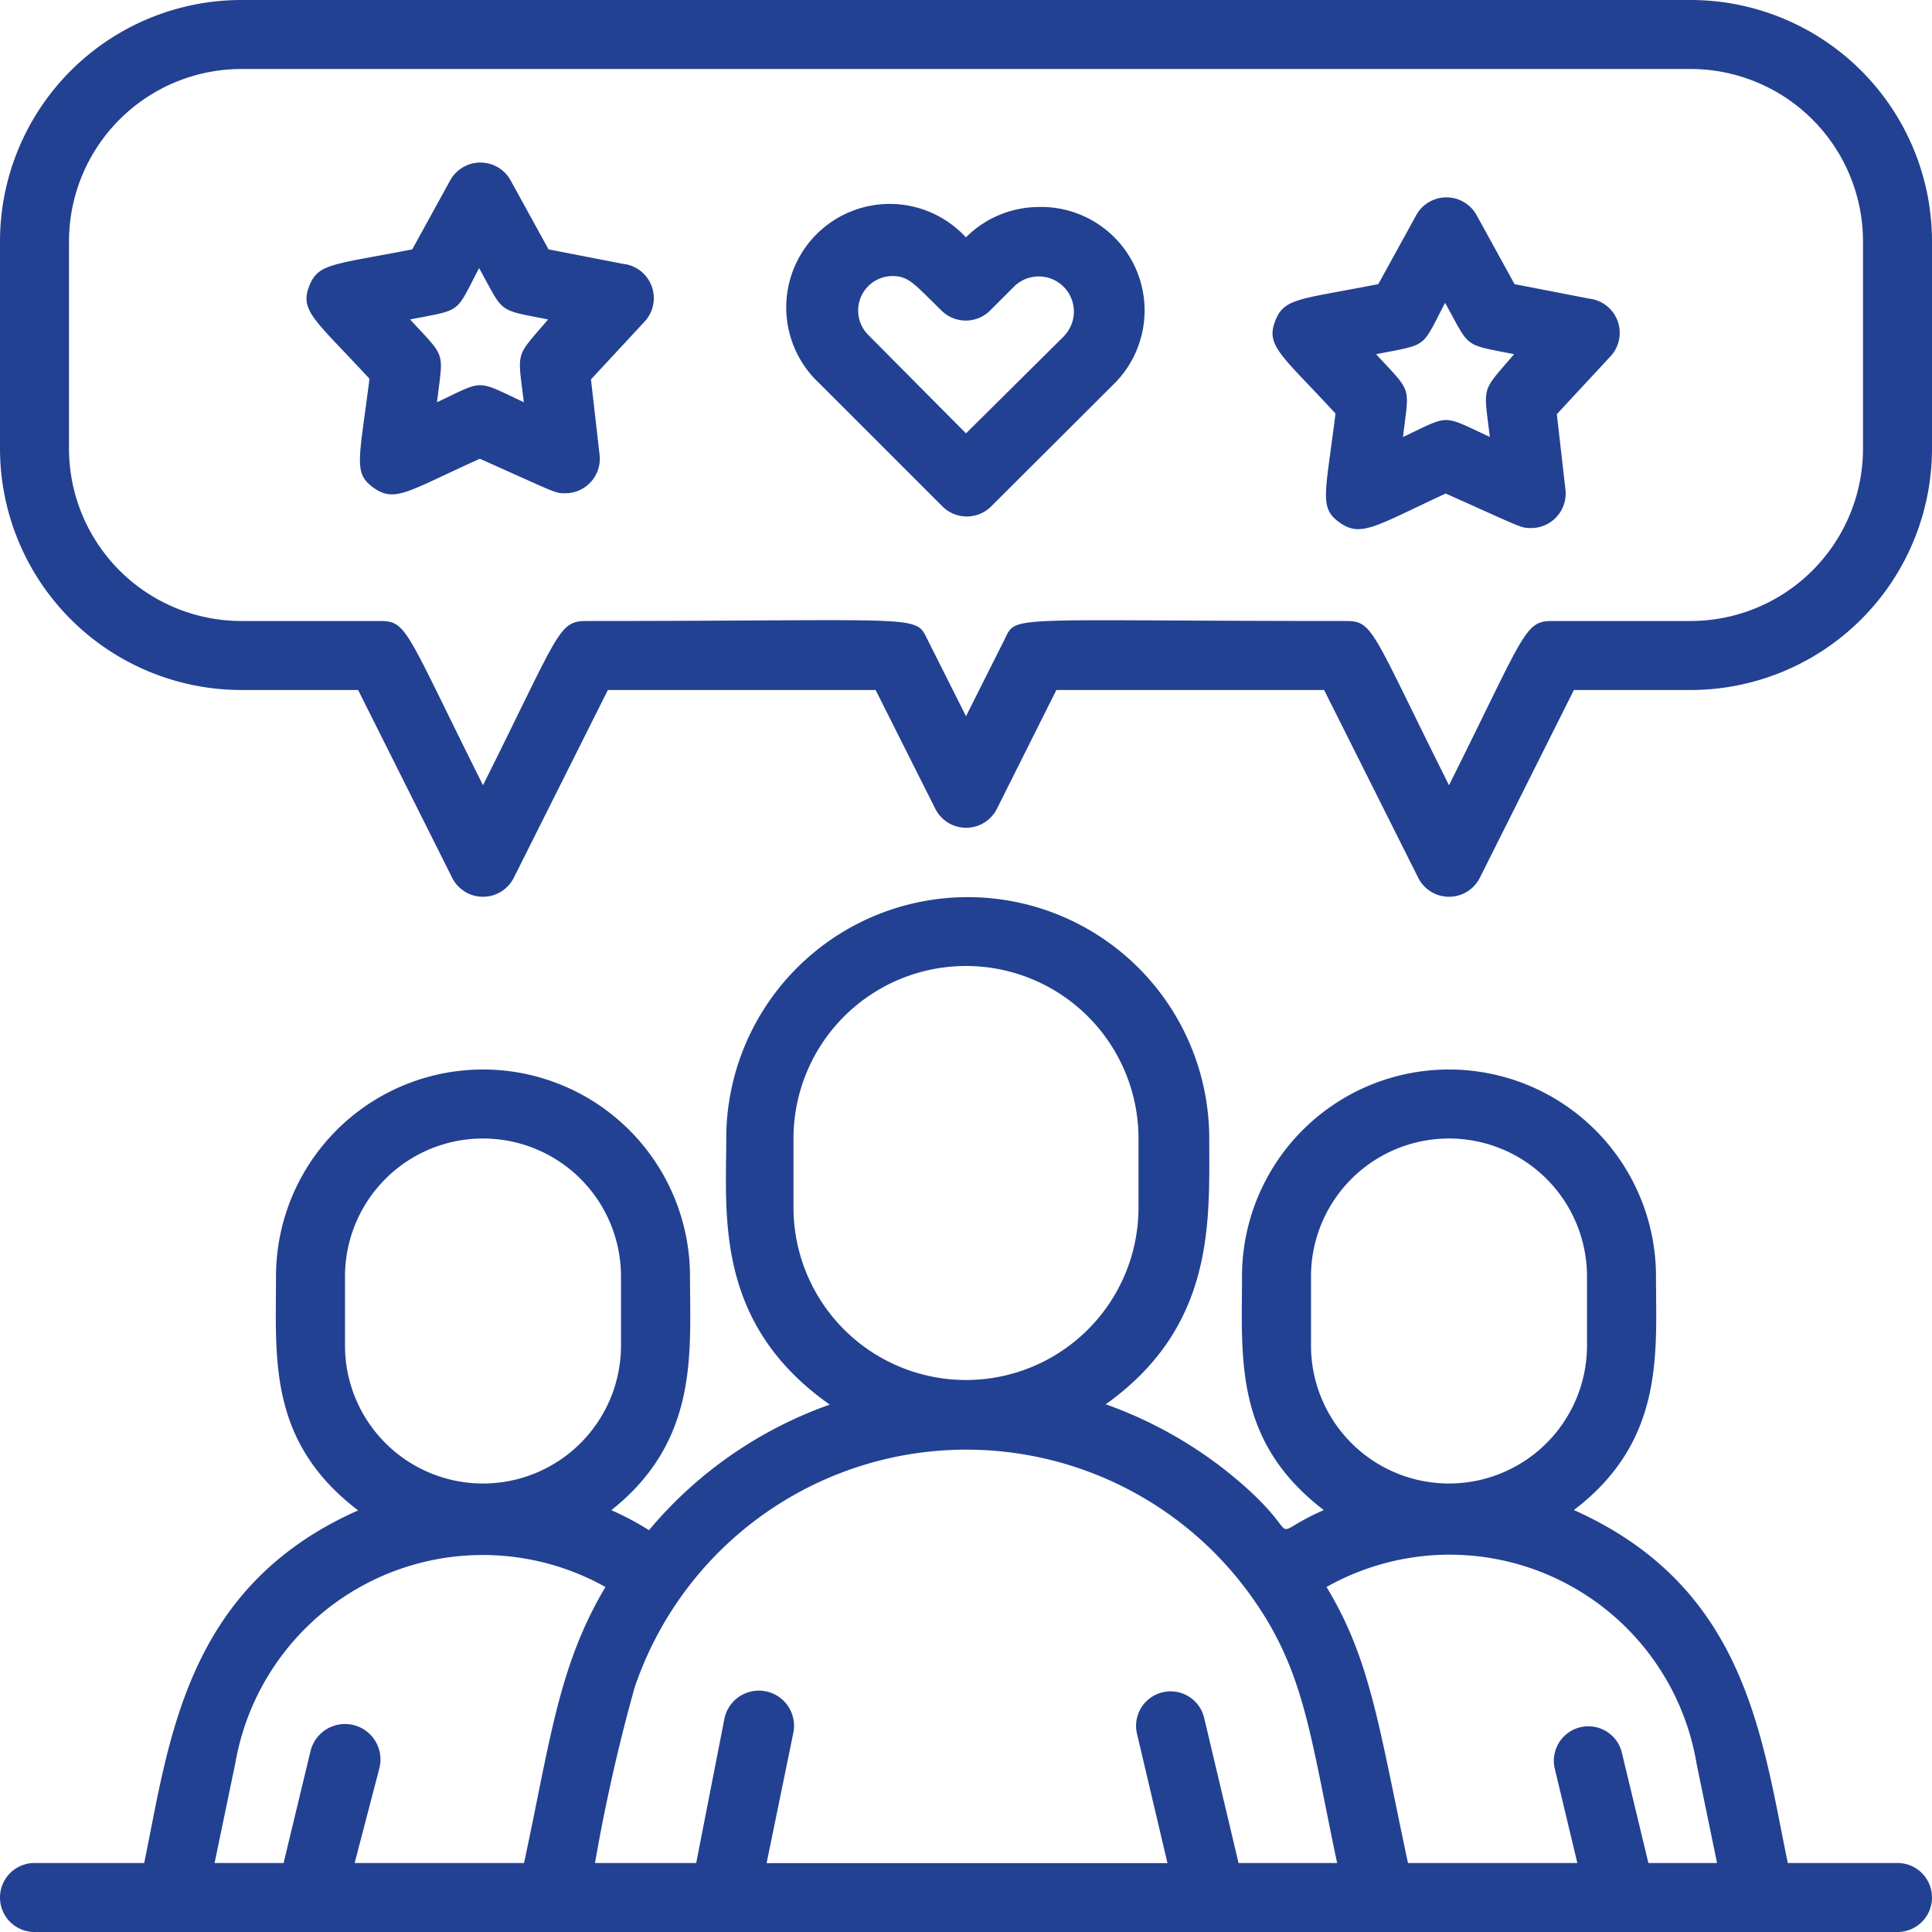
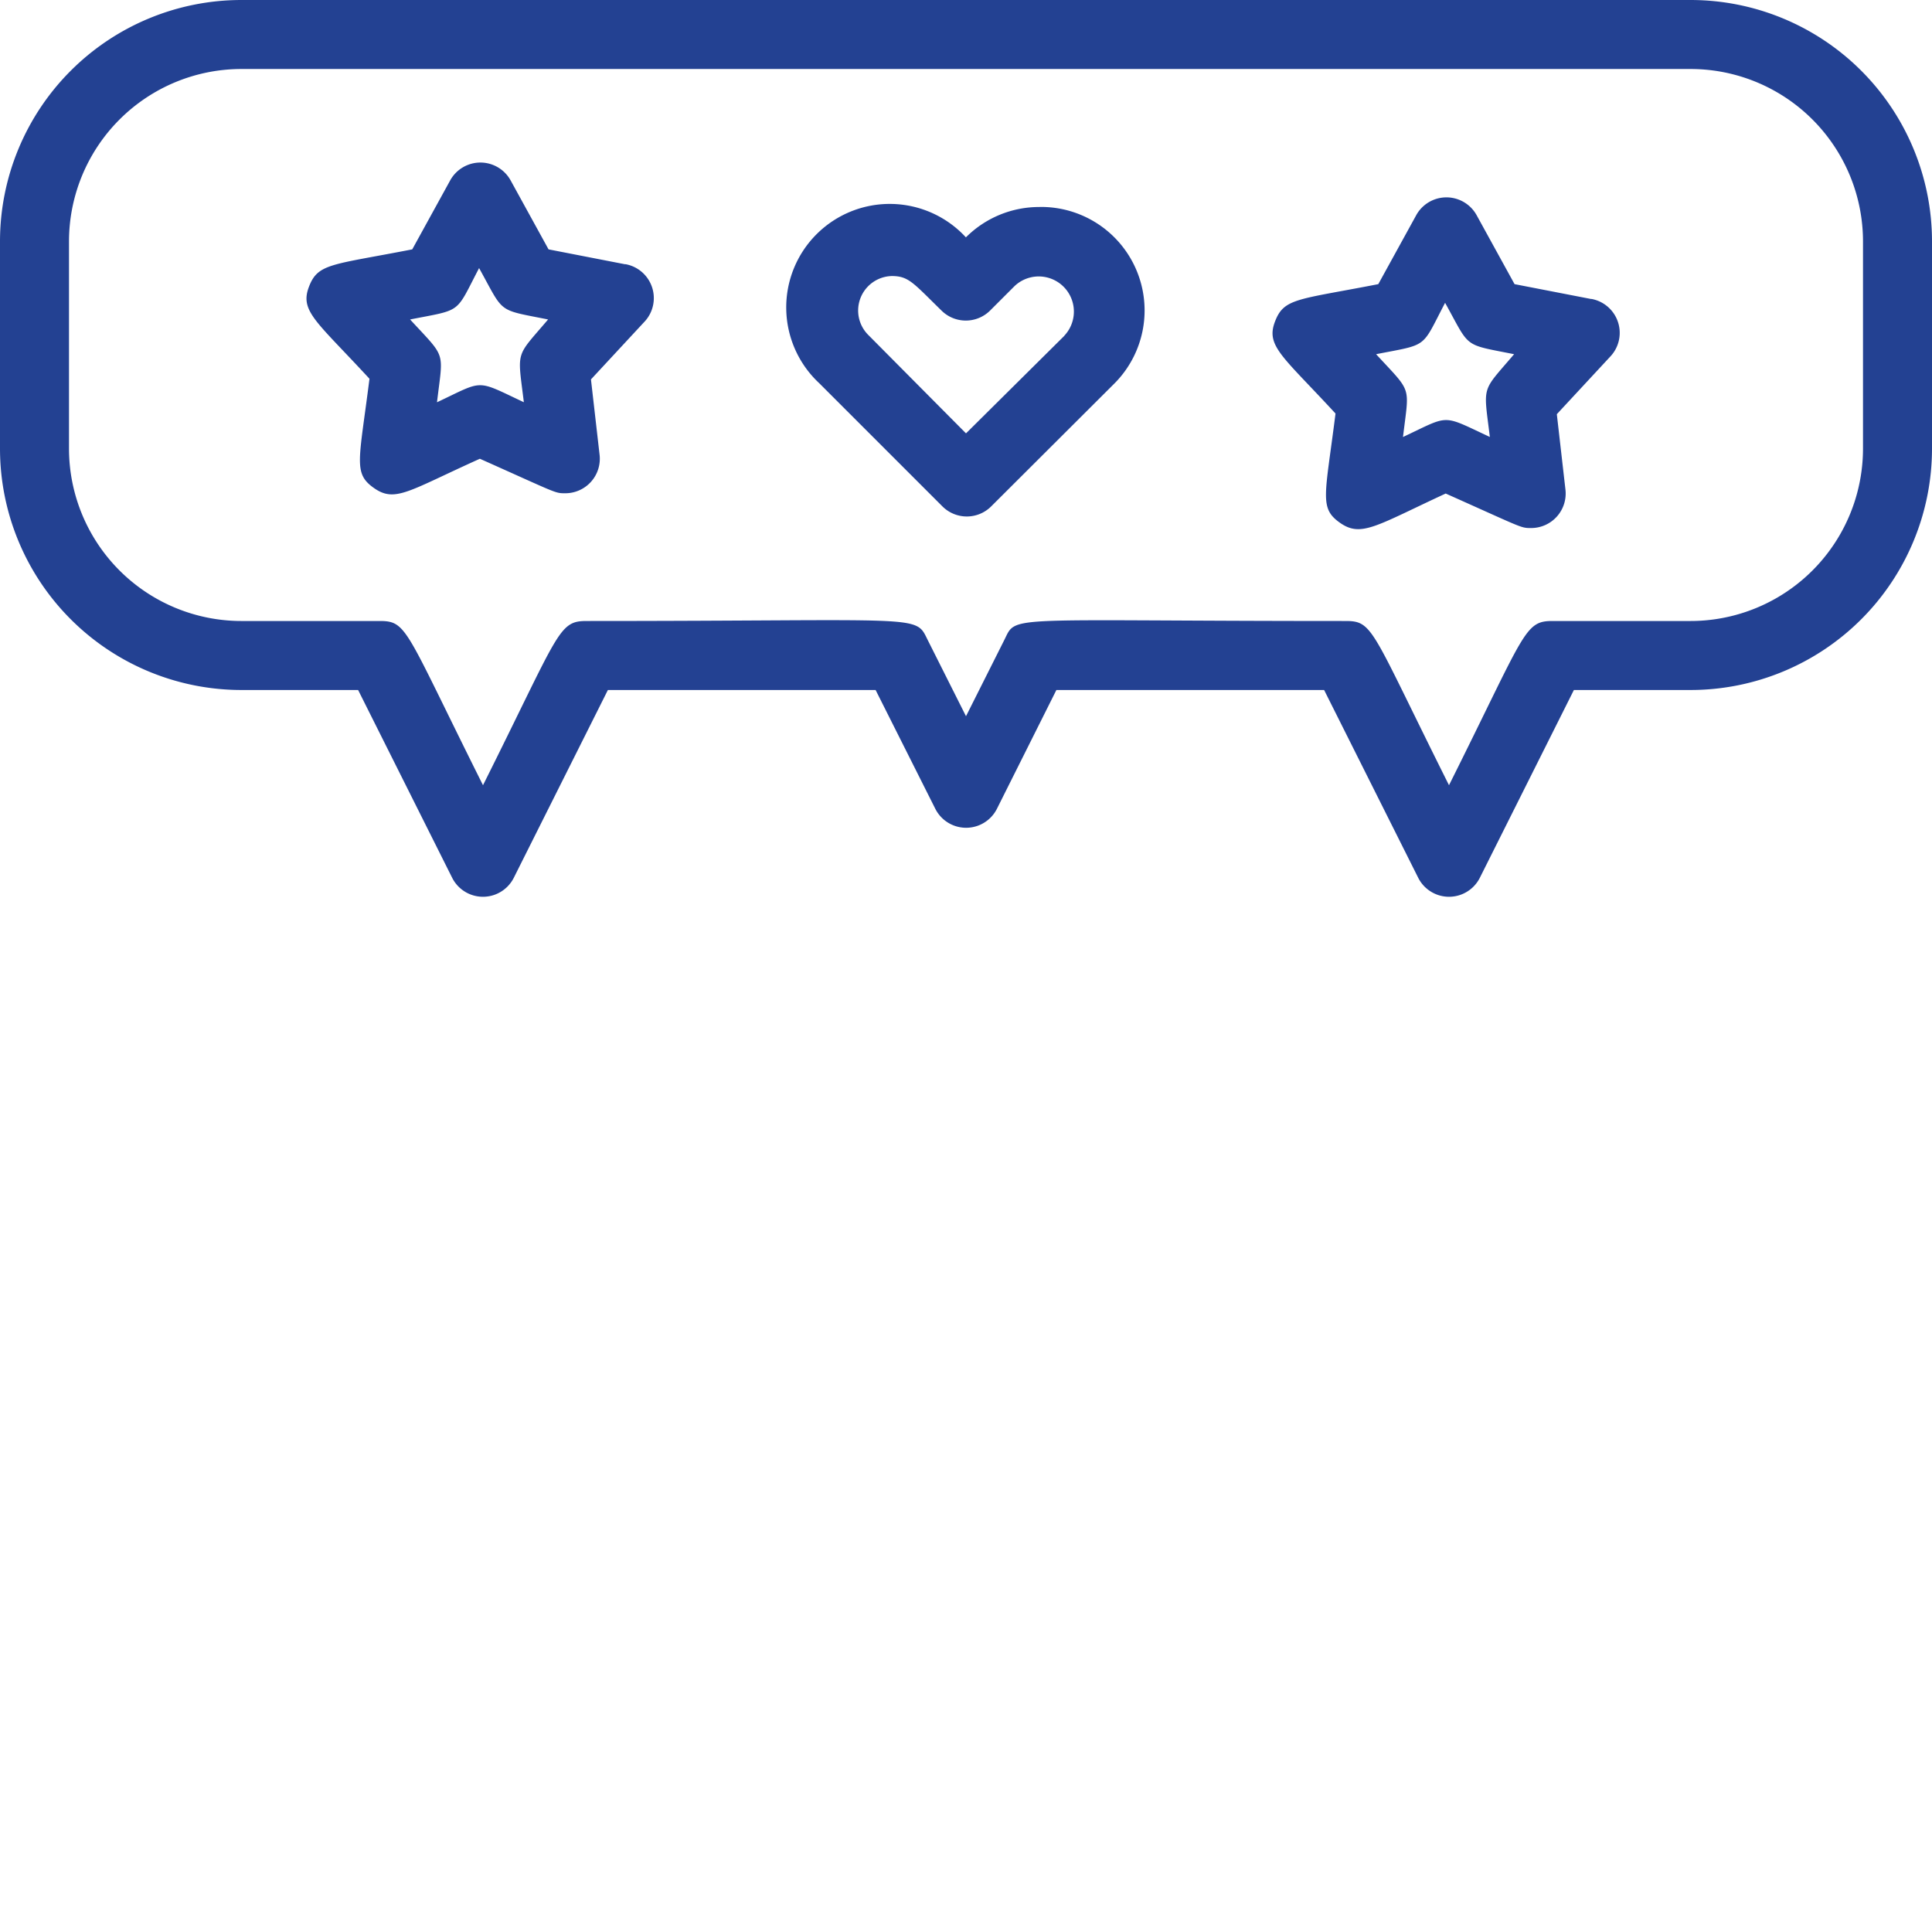
<svg xmlns="http://www.w3.org/2000/svg" id="الكفاءة_والخبرة" data-name="الكفاءة والخبرة" width="42" height="42" viewBox="0 0 42 42">
-   <path id="Path_6396" data-name="Path 6396" d="M45.25,51H42.865c-.57-2.76-.907-6-4.65-7.673C40.195,41.82,40,39.908,40,38.25a4.5,4.5,0,1,0-9,0c0,1.785-.18,3.578,1.778,5.078-1.417.622-.24.675-2.055-.8a9.2,9.2,0,0,0-2.685-1.5c2.385-1.7,2.25-3.982,2.25-5.775a5.25,5.25,0,0,0-10.5,0c0,1.665-.255,4.02,2.25,5.782a9.067,9.067,0,0,0-3.93,2.73,6.12,6.12,0,0,0-.818-.435C19.2,41.813,19,39.9,19,38.25a4.5,4.5,0,0,0-9,0c0,1.785-.18,3.585,1.785,5.085C8.027,45,7.682,48.345,7.135,51H4.75a.75.75,0,0,0,0,1.5h40.5a.75.75,0,0,0,0-1.5ZM32.5,39.75v-1.5a3,3,0,1,1,6,0v1.5a3,3,0,1,1-6,0Zm-11.25-3v-1.5a3.75,3.75,0,0,1,7.5,0v1.5a3.75,3.75,0,0,1-7.5,0Zm-9.75,3v-1.5a3,3,0,0,1,6,0v1.5a3,3,0,1,1-6,0ZM9.115,48.833A5.46,5.46,0,0,1,17.162,45c-1.028,1.725-1.2,3.353-1.77,6H11.71l.54-2.07a.771.771,0,1,0-1.5-.36L10.165,51h-1.5ZM30.925,51l-.75-3.165a.75.75,0,1,0-1.455.368l.66,2.8H20.665l.585-2.85a.765.765,0,0,0-1.5-.3L19.135,51h-2.2a38.729,38.729,0,0,1,.862-3.818A7.613,7.613,0,0,1,31.2,45.2c1.162,1.62,1.275,3,1.868,5.8Zm8.91,0-.585-2.43a.75.75,0,0,0-1.455.36L38.29,51H34.608c-.638-3-.818-4.425-1.77-6a5.445,5.445,0,0,1,8.047,3.855L41.327,51Z" transform="translate(-4 -10.5)" fill="#234192" />
  <path id="Path_6397" data-name="Path 6397" d="M40.75,4H9.25A5.25,5.25,0,0,0,4,9.25v4.5A5.25,5.25,0,0,0,9.25,19h2.535l2.047,4.087a.75.75,0,0,0,1.335,0L17.215,19h5.82l1.3,2.587a.75.75,0,0,0,1.335,0L26.965,19h5.82l2.048,4.087a.75.75,0,0,0,1.335,0L38.215,19H40.75A5.25,5.25,0,0,0,46,13.75V9.25A5.25,5.25,0,0,0,40.75,4Zm3.75,9.75a3.75,3.75,0,0,1-3.75,3.75h-3c-.615,0-.585.24-2.25,3.57-1.7-3.4-1.642-3.57-2.25-3.57-7.5,0-7.14-.142-7.417.412L25,19.57l-.833-1.658c-.278-.562-.045-.412-7.417-.412-.615,0-.585.24-2.25,3.57-1.7-3.4-1.643-3.57-2.25-3.57h-3A3.75,3.75,0,0,1,5.5,13.75V9.25A3.75,3.75,0,0,1,9.25,5.5h31.5A3.75,3.75,0,0,1,44.5,9.25Z" transform="translate(-4 -4)" fill="#234192" />
  <path id="Path_6398" data-name="Path 6398" d="M19.811,10.924,18.146,10.6l-.825-1.5a.75.75,0,0,0-1.313,0l-.825,1.5c-1.77.345-2.055.3-2.25.825s.18.75,1.32,1.988c-.225,1.792-.36,2.055.1,2.377s.75.06,2.3-.638c1.68.75,1.627.75,1.852.75a.75.75,0,0,0,.75-.84l-.187-1.635,1.155-1.245a.75.75,0,0,0-.405-1.26Zm-2.2,3c-1.065-.5-.855-.488-1.89,0,.135-1.14.21-.937-.585-1.8,1.147-.225.975-.113,1.5-1.117.555,1,.375.892,1.5,1.117-.72.847-.667.645-.525,1.815ZM28.819,9.679a2.25,2.25,0,0,0-1.6.66,2.25,2.25,0,1,0-3.187,3.172l2.678,2.678a.75.75,0,0,0,1.057,0l2.655-2.648a2.25,2.25,0,0,0-1.6-3.863Zm.54,2.8L27.221,14.6l-2.13-2.145a.75.75,0,0,1,.517-1.275c.368,0,.465.15,1.08.75a.75.75,0,0,0,1.057,0l.533-.533a.764.764,0,0,1,1.08,1.08Zm11.452-.8-1.665-.323-.825-1.5a.75.75,0,0,0-1.312,0l-.825,1.5c-1.77.345-2.055.3-2.25.825s.18.75,1.32,1.988c-.225,1.792-.36,2.055.1,2.377s.787.06,2.295-.638c1.68.75,1.627.75,1.853.75a.75.75,0,0,0,.75-.84l-.187-1.635,1.155-1.245a.75.75,0,0,0-.4-1.26Zm-2.2,3c-1.065-.495-.855-.487-1.89,0,.135-1.14.21-.937-.585-1.8,1.147-.225.975-.113,1.5-1.117.555,1,.375.892,1.5,1.117-.72.847-.667.645-.525,1.815Z" transform="translate(-6.221 -5.179)" fill="#234192" />
</svg>